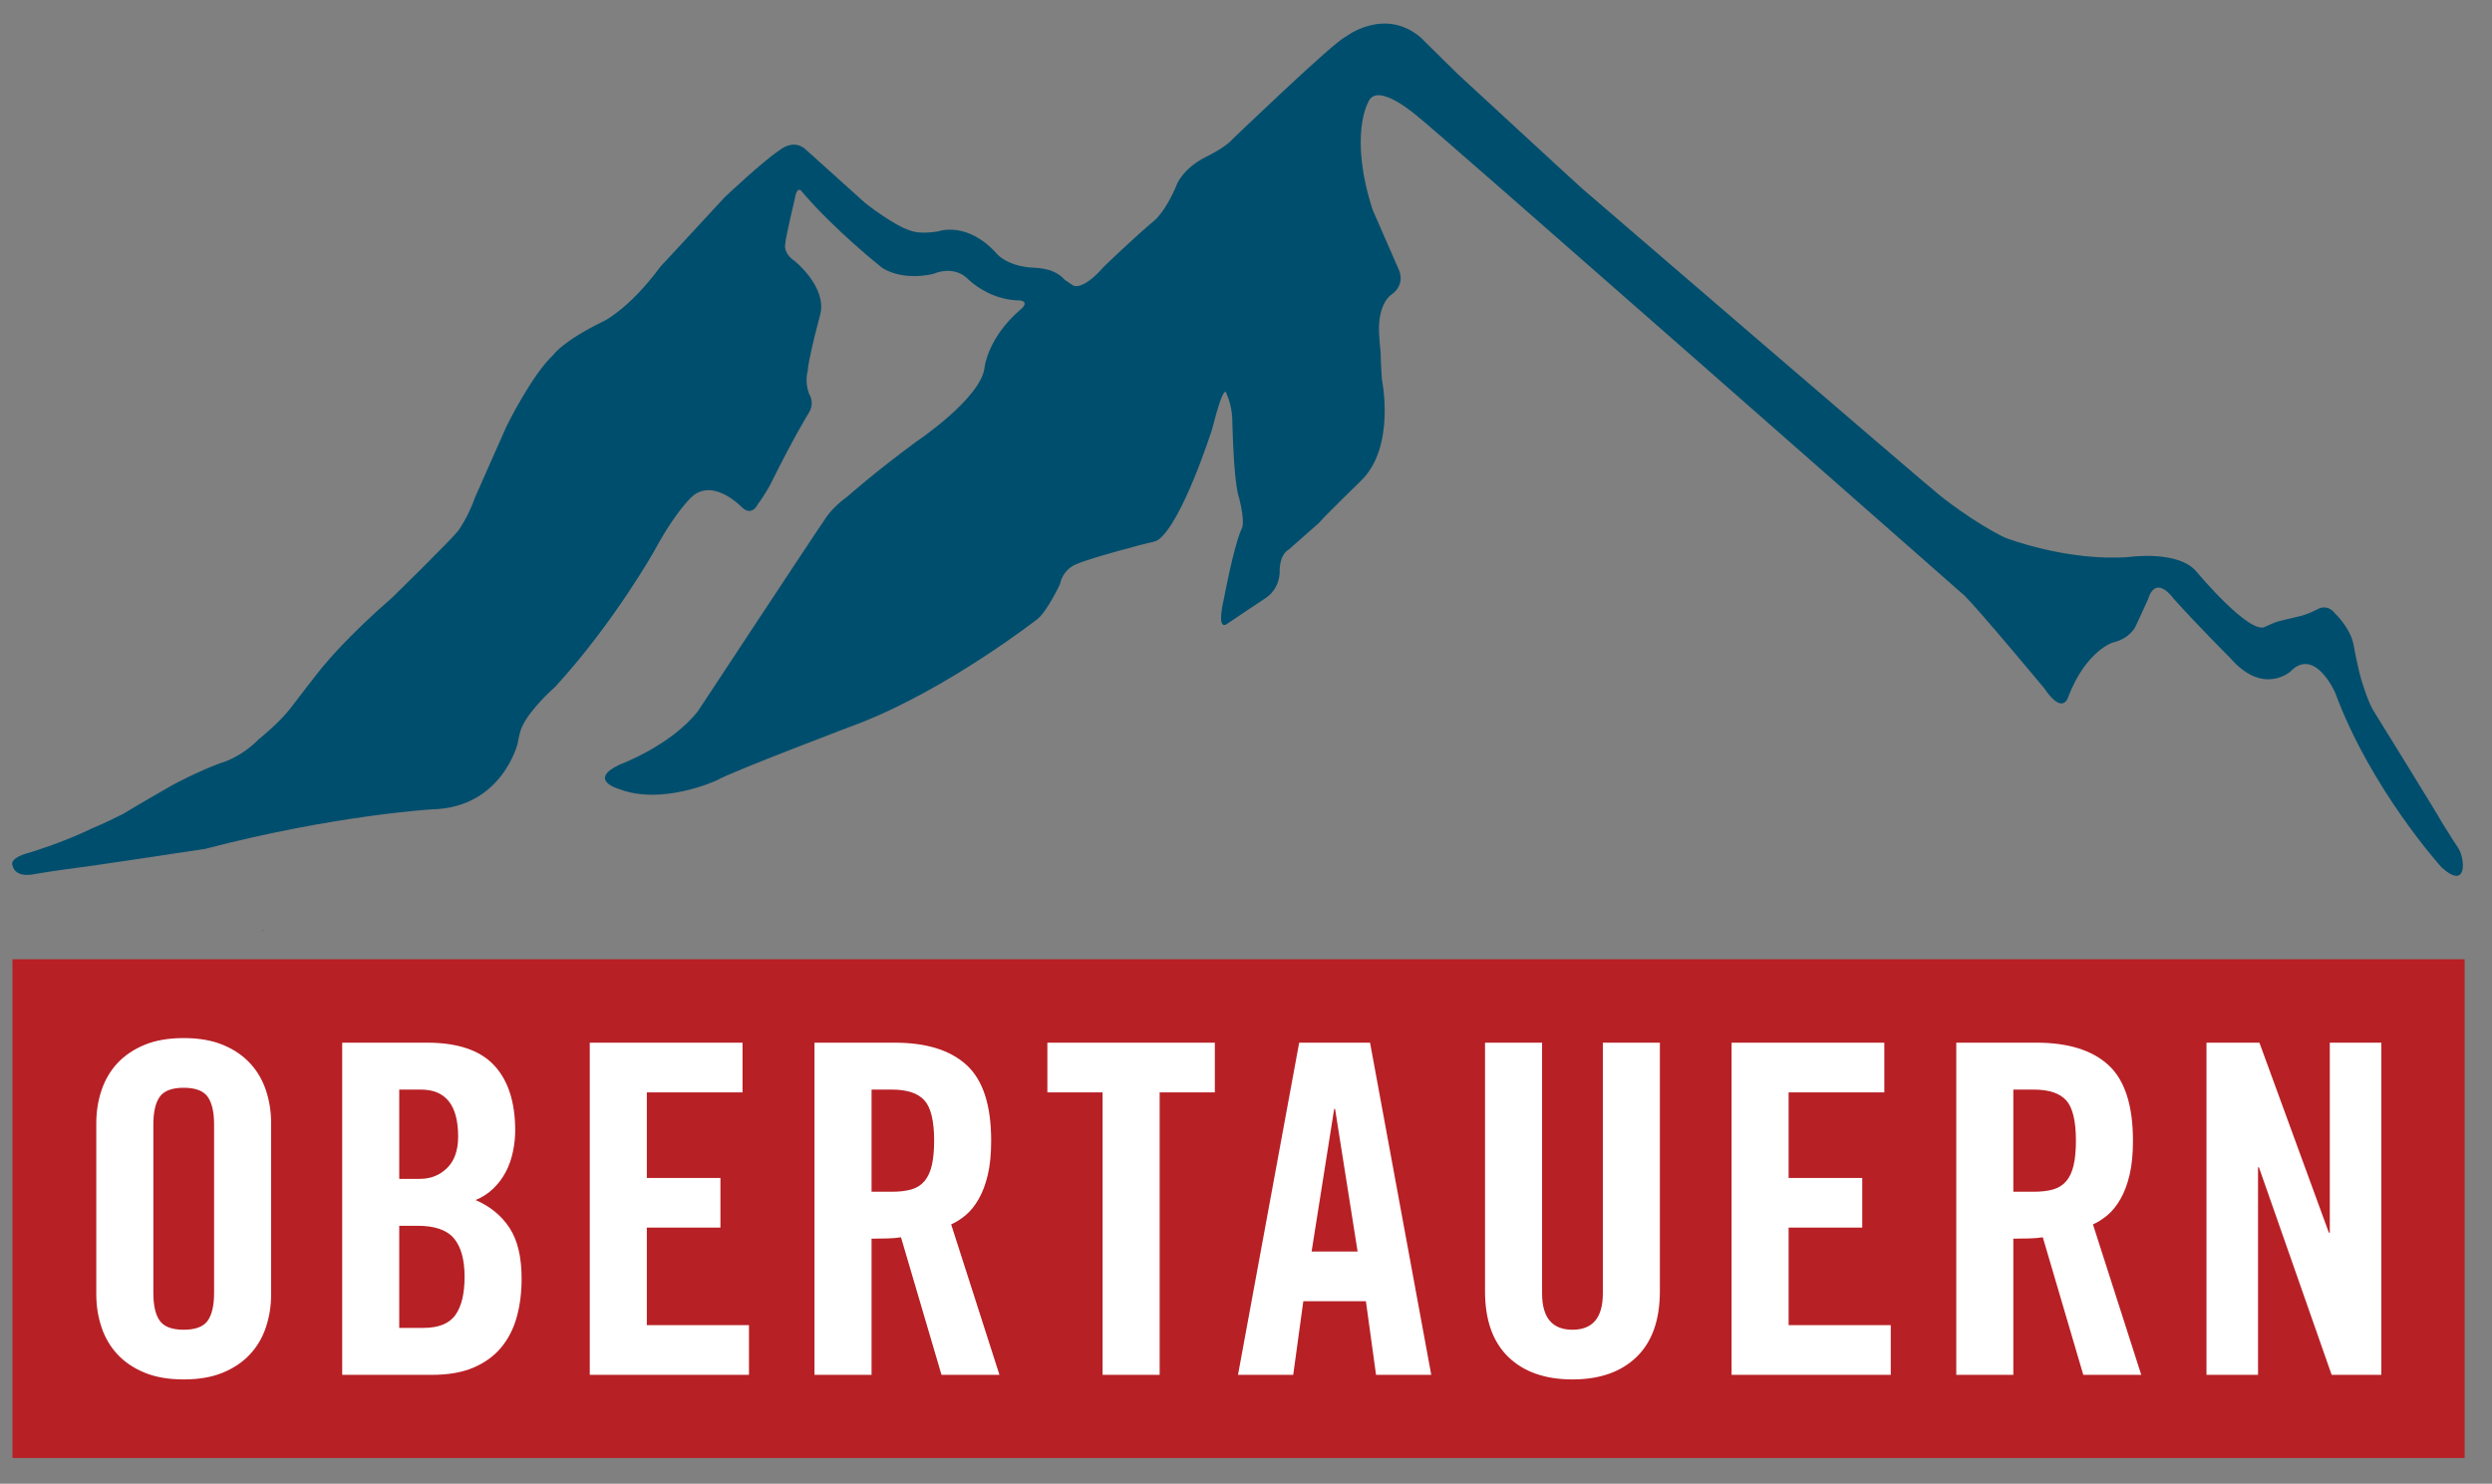
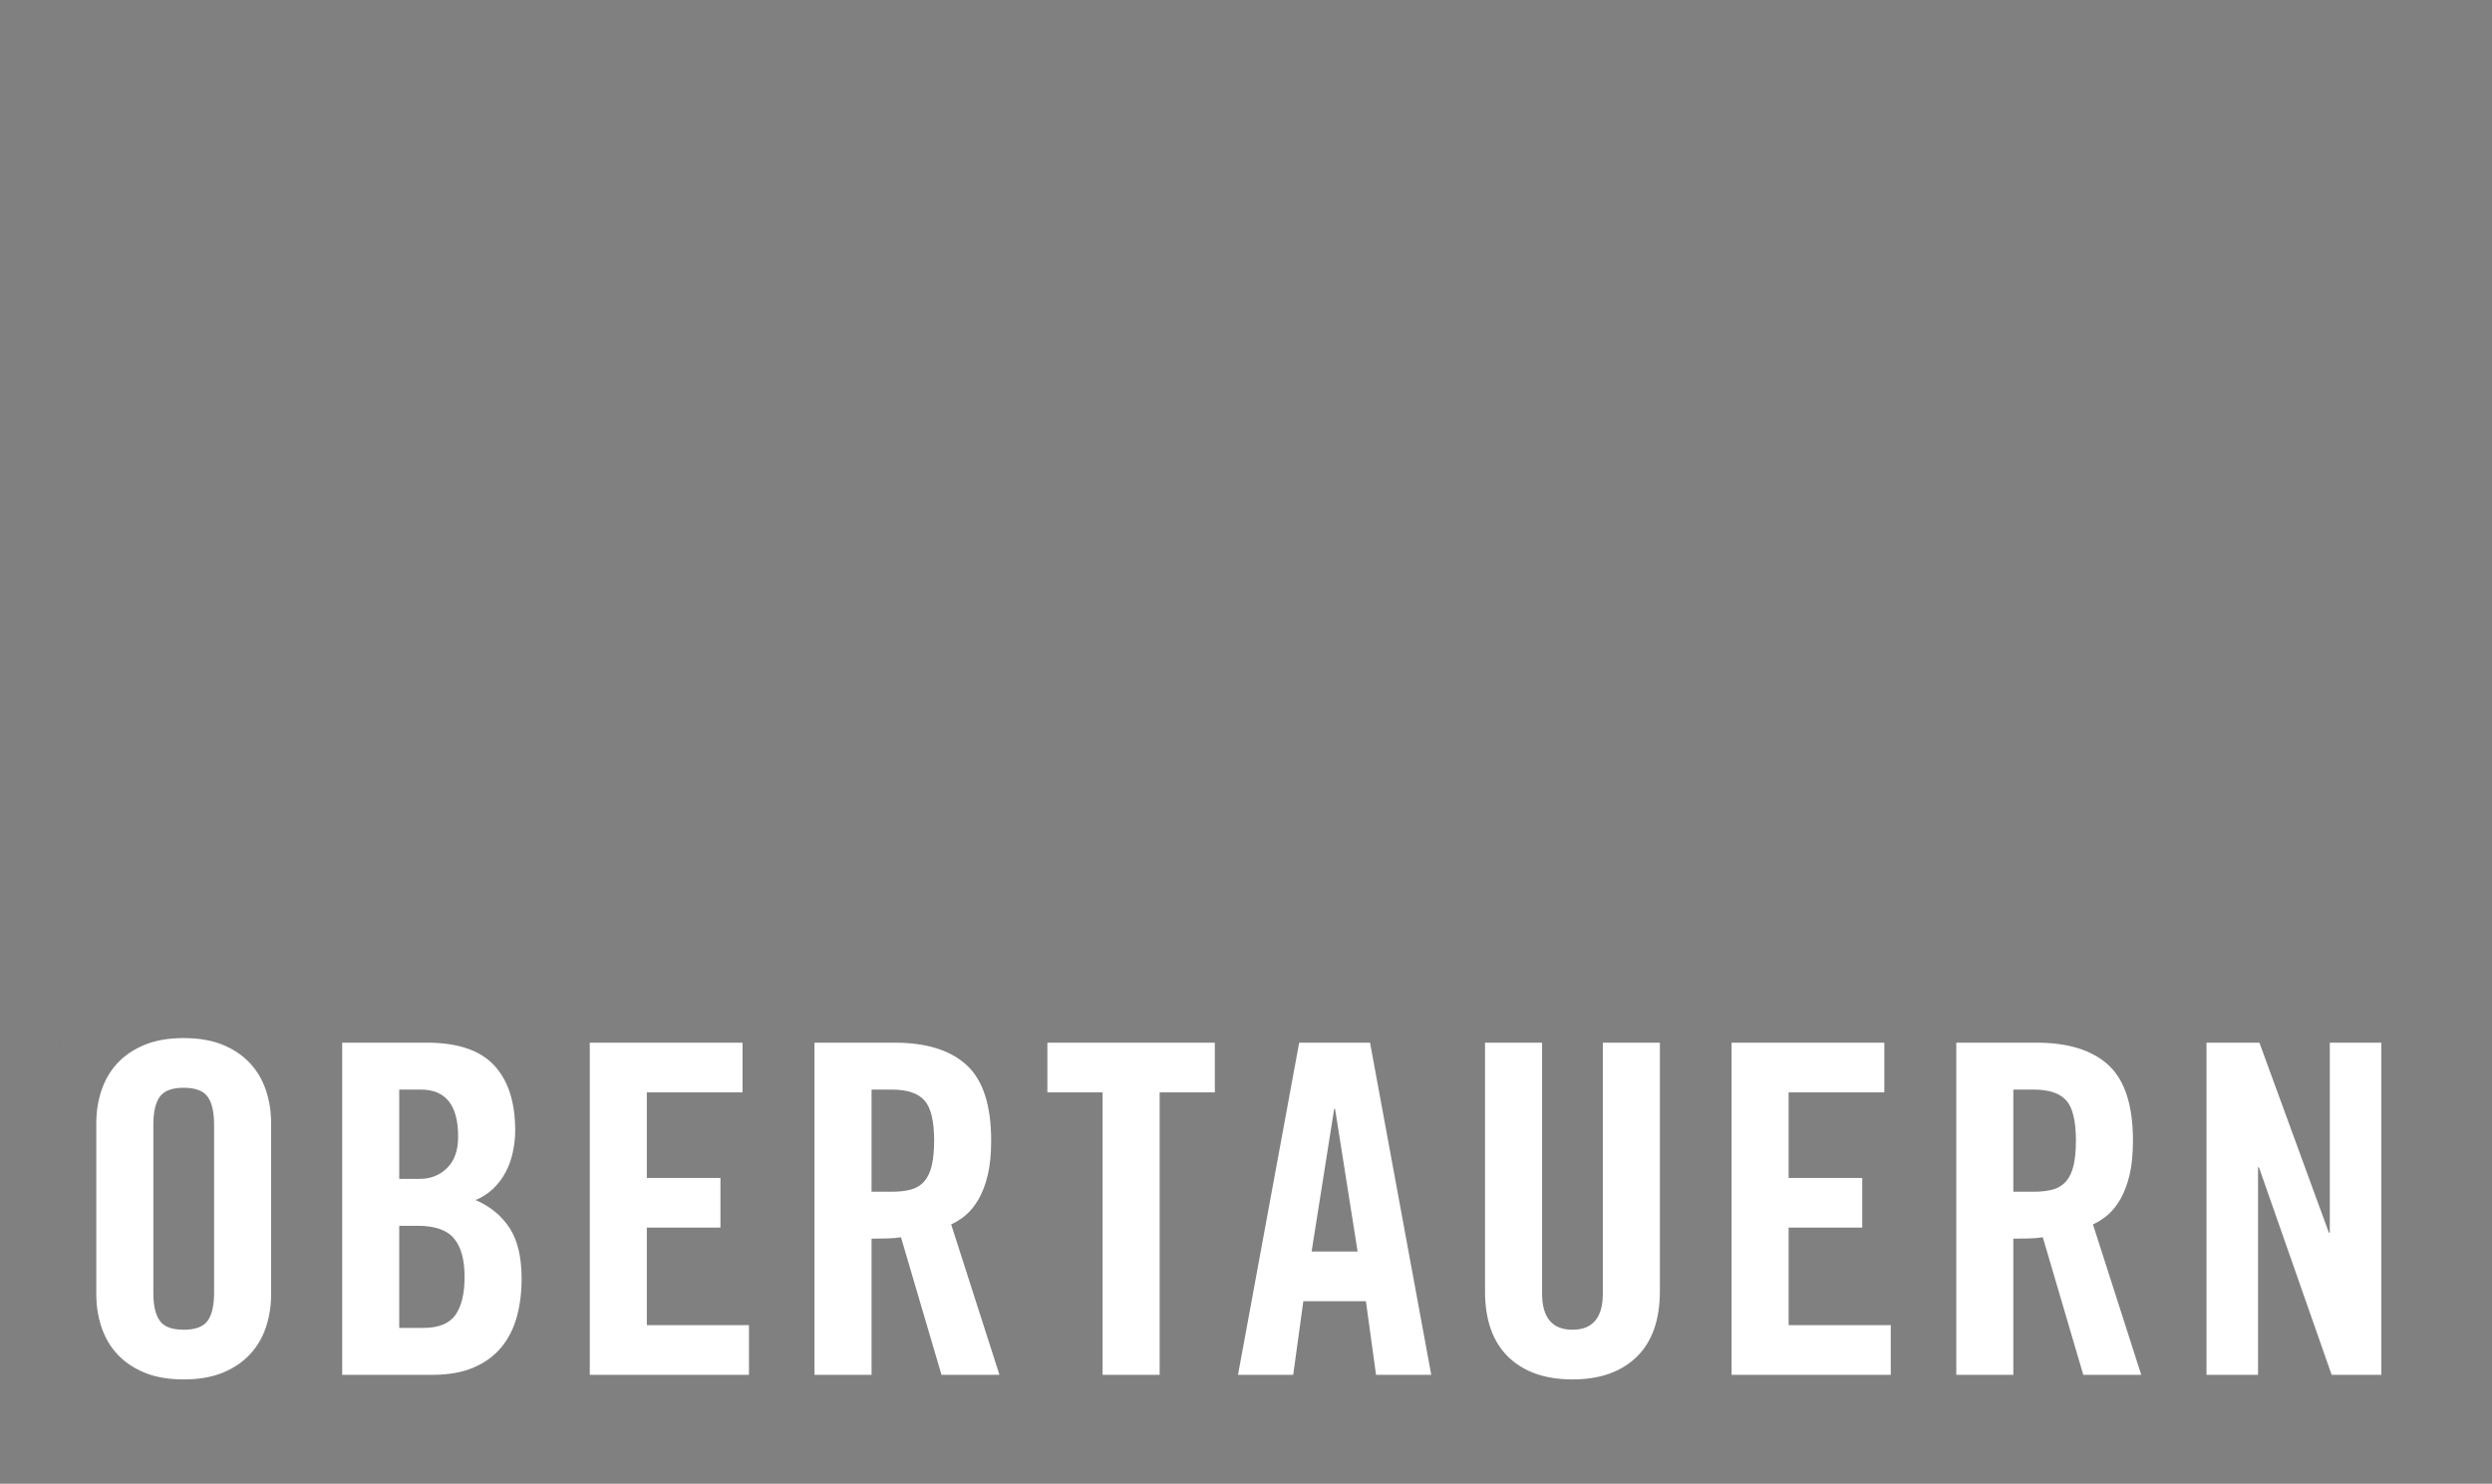
<svg xmlns="http://www.w3.org/2000/svg" xmlns:ns1="http://www.serif.com/" width="100%" height="100%" viewBox="0 0 89 53" version="1.1" xml:space="preserve" style="fill-rule:evenodd;clip-rule:evenodd;stroke-linejoin:round;stroke-miterlimit:1.414;">
  <rect x="0" y="0" width="89" height="53" fill="#808080" stroke="none" />
  <g>
    <g id="Ebene-1" ns1:id="Ebene 1">
      <path d="M2.138,37.329l-0.029,0c0.005,0.013 0.013,0.017 0.029,0" style="fill:#004e6d;fill-rule:nonzero;" />
-       <path d="M9.408,33.251c-0.012,-0.017 -0.023,-0.023 -0.033,-0.023c-0.003,0.022 0.005,0.032 0.033,0.023" style="fill:#004e6d;fill-rule:nonzero;" />
-       <rect x="0.445" y="34.265" width="87.578" height="17.815" style="fill:#b72025;" />
      <path d="M80.644,49.109l0,-7.411l0.033,0l2.596,7.411l1.775,0l0,-11.865l-1.841,0l0,6.787l-0.033,0l-2.481,-6.787l-1.89,0l0,11.865l1.841,0Zm-8.739,-4.864c0.186,0 0.375,-0.003 0.567,-0.008c0.191,-0.006 0.353,-0.019 0.485,-0.042l1.446,4.914l2.07,0l-1.725,-5.374c0.175,-0.076 0.347,-0.186 0.517,-0.328c0.17,-0.143 0.323,-0.331 0.461,-0.567c0.136,-0.236 0.246,-0.523 0.328,-0.863c0.082,-0.34 0.123,-0.75 0.123,-1.232c0,-1.26 -0.29,-2.158 -0.87,-2.695c-0.581,-0.537 -1.441,-0.806 -2.58,-0.806l-2.86,0l0,11.865l2.038,0l0,-4.864Zm0,-5.325l0.723,0c0.548,0 0.937,0.129 1.167,0.387c0.23,0.257 0.345,0.737 0.345,1.438c0,0.35 -0.028,0.643 -0.082,0.879c-0.055,0.235 -0.143,0.424 -0.263,0.567c-0.121,0.142 -0.277,0.241 -0.469,0.296c-0.192,0.054 -0.424,0.082 -0.698,0.082l-0.723,0l0,-3.649Zm-4.378,10.189l0,-1.775l-3.648,0l0,-3.484l2.629,0l0,-1.774l-2.629,0l0,-3.057l3.418,0l0,-1.775l-5.455,0l0,11.865l5.685,0Zm-14.491,-2.991c0,1.03 0.277,1.813 0.83,2.35c0.554,0.537 1.318,0.805 2.293,0.805c0.975,0 1.739,-0.268 2.292,-0.805c0.553,-0.537 0.83,-1.32 0.83,-2.35l0,-8.874l-2.037,0l0,8.956c0,0.866 -0.362,1.298 -1.085,1.298c-0.723,0 -1.085,-0.432 -1.085,-1.298l0,-8.956l-2.038,0l0,8.874Zm-6.489,0.362l2.235,0l0.362,2.629l1.972,0l-2.186,-11.865l-2.531,0l-2.185,11.865l1.972,0l0.361,-2.629Zm1.102,-6.869l0.032,0l0.805,5.094l-1.643,0l0.806,-5.094Zm-8.271,9.498l2.038,0l0,-10.09l1.971,0l0,-1.775l-5.981,0l0,1.775l1.972,0l0,10.09Zm-8.251,-4.864c0.186,0 0.375,-0.003 0.567,-0.008c0.191,-0.006 0.353,-0.019 0.484,-0.042l1.447,4.914l2.07,0l-1.725,-5.374c0.175,-0.076 0.347,-0.186 0.517,-0.328c0.17,-0.143 0.323,-0.331 0.46,-0.567c0.137,-0.236 0.247,-0.523 0.329,-0.863c0.082,-0.34 0.123,-0.75 0.123,-1.232c0,-1.26 -0.29,-2.158 -0.871,-2.695c-0.581,-0.537 -1.44,-0.806 -2.58,-0.806l-2.859,0l0,11.865l2.038,0l0,-4.864Zm0,-5.325l0.723,0c0.547,0 0.936,0.129 1.167,0.387c0.23,0.257 0.345,0.737 0.345,1.438c0,0.35 -0.028,0.643 -0.082,0.879c-0.055,0.235 -0.143,0.424 -0.263,0.567c-0.121,0.142 -0.277,0.241 -0.469,0.296c-0.192,0.054 -0.424,0.082 -0.698,0.082l-0.723,0l0,-3.649Zm-4.378,10.189l0,-1.775l-3.648,0l0,-3.484l2.629,0l0,-1.774l-2.629,0l0,-3.057l3.418,0l0,-1.775l-5.456,0l0,11.865l5.686,0Zm-14.528,0l3.221,0c0.58,0 1.073,-0.088 1.479,-0.263c0.405,-0.175 0.733,-0.416 0.986,-0.723c0.252,-0.307 0.435,-0.668 0.55,-1.084c0.115,-0.417 0.172,-0.872 0.172,-1.364c0,-0.767 -0.142,-1.37 -0.427,-1.808c-0.285,-0.438 -0.69,-0.773 -1.216,-1.002c0.241,-0.099 0.452,-0.236 0.633,-0.411c0.181,-0.175 0.329,-0.373 0.444,-0.592c0.115,-0.219 0.199,-0.457 0.254,-0.715c0.055,-0.257 0.083,-0.512 0.083,-0.764c0,-1.019 -0.253,-1.796 -0.756,-2.333c-0.504,-0.537 -1.304,-0.806 -2.399,-0.806l-3.024,0l0,11.865Zm2.037,-5.324l0.658,0c0.613,0 1.046,0.15 1.298,0.452c0.252,0.301 0.378,0.758 0.378,1.372c0,0.602 -0.11,1.057 -0.329,1.364c-0.219,0.307 -0.602,0.46 -1.15,0.46l-0.855,0l0,-3.648Zm0,-4.865l0.773,0c0.887,0 1.331,0.559 1.331,1.677c0,0.493 -0.132,0.868 -0.395,1.125c-0.263,0.258 -0.586,0.387 -0.969,0.387l-0.74,0l0,-3.189Zm-10.819,7.313c0,0.417 0.063,0.811 0.189,1.183c0.126,0.373 0.317,0.696 0.575,0.97c0.257,0.274 0.581,0.49 0.97,0.649c0.388,0.159 0.851,0.238 1.388,0.238c0.537,0 1,-0.079 1.389,-0.238c0.388,-0.159 0.712,-0.375 0.969,-0.649c0.258,-0.274 0.45,-0.597 0.576,-0.97c0.125,-0.372 0.188,-0.766 0.188,-1.183l0,-6.113c0,-0.416 -0.063,-0.811 -0.188,-1.183c-0.126,-0.372 -0.318,-0.696 -0.576,-0.97c-0.257,-0.273 -0.581,-0.49 -0.969,-0.649c-0.389,-0.159 -0.852,-0.238 -1.389,-0.238c-0.537,0 -1,0.079 -1.388,0.238c-0.389,0.159 -0.713,0.376 -0.97,0.649c-0.258,0.274 -0.449,0.598 -0.575,0.97c-0.126,0.372 -0.189,0.767 -0.189,1.183l0,6.113Zm2.038,-6.064c0,-0.449 0.076,-0.78 0.23,-0.994c0.153,-0.213 0.438,-0.32 0.854,-0.32c0.416,0 0.701,0.107 0.855,0.32c0.153,0.214 0.23,0.545 0.23,0.994l0,6.015c0,0.449 -0.077,0.78 -0.23,0.994c-0.154,0.214 -0.439,0.32 -0.855,0.32c-0.416,0 -0.701,-0.106 -0.854,-0.32c-0.154,-0.214 -0.23,-0.545 -0.23,-0.994l0,-6.015Z" style="fill:#fff;fill-rule:nonzero;" />
-       <path d="M87.194,30.977c0,0 -2.523,-2.788 -3.794,-6.232c0,0 -0.724,-1.663 -1.602,-0.755c0,0 -0.981,0.872 -2.156,-0.497c0,0 -1.133,-1.129 -2.019,-2.115c0,0 -0.622,-0.899 -0.911,0.038l-0.437,0.951c0,0 -0.189,0.441 -0.819,0.584c0,0 -0.954,0.294 -1.588,1.935c0,0 -0.18,0.709 -0.866,-0.309c0,0 -2.329,-2.798 -2.832,-3.293c0,0 -19.161,-16.868 -19.511,-17.1c0,0 -1.487,-1.323 -1.797,-0.529c0,0 -0.693,1.194 0.161,3.84l0.939,2.149c0,0 0.253,0.517 -0.275,0.885c0,0 -0.548,0.337 -0.419,1.593c0,0 0.008,0.192 0.04,0.465c0,0 -0.004,0.214 0.045,0.965c0,0 0.504,2.404 -0.743,3.618c0,0 -1.394,1.353 -1.487,1.493l-1.097,0.968c0,0 -0.308,0.134 -0.324,0.74c0,0 0.054,0.608 -0.492,0.986c0,0 -1.236,0.821 -1.381,0.924c0,0 -0.402,0.346 -0.118,-0.895c0,0 0.324,-1.741 0.601,-2.423c0.013,-0.033 0.027,-0.064 0.04,-0.092c0,0 0.13,-0.175 -0.095,-1.073c0,0 -0.186,-0.362 -0.245,-2.718c0,0 0.018,-0.535 -0.211,-1.023c0,0 -0.068,-0.484 -0.51,1.27c0,0 -1.056,3.324 -1.93,3.96c0,0 -0.162,0.084 -0.377,0.114c0,0 -2.013,0.515 -2.537,0.75c0,0 -0.467,0.147 -0.59,0.715c0,0 -0.456,0.968 -0.802,1.244c0,0 -3.173,2.48 -6.33,3.712c0,0 -4.651,1.761 -5.123,2.051c0,0 -1.952,0.909 -3.487,0.313c0,0 -1.155,-0.318 0.013,-0.874c0,0 1.813,-0.663 2.793,-1.902c0,0 4.366,-6.628 4.514,-6.82c0,0 0.235,-0.431 0.839,-0.861c0,0 0.942,-0.842 2.444,-1.948c0,0 2.353,-1.574 2.448,-2.679c0,0 0.12,-1.048 1.269,-2.034c0,0 0.377,-0.286 -0.026,-0.339c0,0 -0.947,0.053 -1.828,-0.749c0,0 -0.43,-0.528 -1.253,-0.196c0,0 -1.032,0.277 -1.819,-0.215c0,0 -1.702,-1.344 -2.876,-2.732c0,0 -0.171,-0.255 -0.258,0.313c0,0 -0.323,1.347 -0.329,1.561c0,0 -0.098,0.318 0.339,0.616c0,0 1.152,0.924 0.911,1.899l-0.16,0.62c0,0 -0.281,1.098 -0.29,1.419c0,0 -0.117,0.353 0.049,0.804c0,0 0.227,0.314 -0.019,0.695c0,0 -0.523,0.841 -1.393,2.601c0,0 -0.263,0.456 -0.41,0.631c0,0 -0.201,0.476 -0.575,0.126c0,0 -0.97,-1.026 -1.736,-0.423c0,0 -0.571,0.46 -1.374,1.942c0,0 -1.428,2.565 -3.562,4.895c0,0 -0.896,0.778 -1.182,1.43c0,0 -0.074,0.105 -0.159,0.602c0,0 -0.564,2.286 -3.045,2.341c0,0 -3.5,0.206 -8.12,1.415c0,0 -4.258,0.645 -4.562,0.672c0,0 -0.678,0.085 -1.496,0.221c0,0 -0.717,0.194 -0.821,-0.324c0,0 -0.121,-0.25 0.627,-0.442c0,0 1.189,-0.356 2.24,-0.871c0,0 0.377,-0.151 1.082,-0.503c0,0 0.508,-0.313 1.799,-1.051c0,0 0.881,-0.475 1.698,-0.773c0,0 0.69,-0.171 1.362,-0.854c0,0 0.712,-0.568 1.119,-1.092c0,0 1.13,-1.485 1.258,-1.606c0,0 0.794,-0.977 2.385,-2.36c0,0 2.109,-2.063 2.349,-2.378c0,0 0.353,-0.472 0.605,-1.196l1.123,-2.538c0,0 0.908,-1.847 1.677,-2.557c0,0 0.317,-0.481 1.805,-1.205c0,0 0.9,-0.43 2.011,-1.935c0,0 2.173,-2.348 2.301,-2.487c0,0 1.375,-1.299 1.954,-1.676c0,0 0.514,-0.449 0.963,-0.008l2.106,1.896c0,0 1.032,0.813 1.614,0.981c0,0 0.301,0.143 0.98,0.028c0,0 1.043,-0.399 2.118,0.817c0,0 0.388,0.457 1.369,0.484c0,0 0.198,0.002 0.491,0.08c0,0 0.333,0.098 0.543,0.342c0,0 0.068,0.055 0.287,0.195c0,0 0.305,0.271 1.127,-0.668c0,0 1.096,-1.057 1.8,-1.644c0,0 0.392,-0.313 0.783,-1.252c0,0 0.196,-0.587 1.057,-1.018c0,0 0.665,-0.313 0.939,-0.626c0,0 3.636,-3.494 4.042,-3.661c0,0 1.378,-1.074 2.675,0.016l1.328,1.31c0,0 4.174,3.854 4.435,4.084c0,0 12.33,10.617 12.807,10.987c0,0 1.167,0.941 2.309,1.494c0,0 2.227,0.868 4.455,0.687c0,0 1.784,-0.249 2.405,0.555c0,0 1.878,2.242 2.426,1.941c0,0 0.326,-0.153 0.45,-0.188c0,0 0.415,-0.109 0.845,-0.204c0,0 0.252,-0.064 0.577,-0.233c0,0 0.339,-0.228 0.638,0.16c0,0 0.523,0.492 0.648,1.088c0,0 0.153,0.886 0.318,1.39c0,0 0.228,0.756 0.434,1.047c0,0 2.308,3.729 2.375,3.874c0,0 0.153,0.255 0.442,0.708l0.156,0.236c0.258,0.346 0.375,1.589 -0.584,0.71" style="fill:#004e6d;fill-rule:nonzero;" />
-       <path d="M77.399,35.257c0.001,0.003 0.001,0.004 0.002,0.007c0.001,-0.006 0.001,-0.01 -0.002,-0.007" style="fill:#004e6d;fill-rule:nonzero;" />
    </g>
  </g>
</svg>